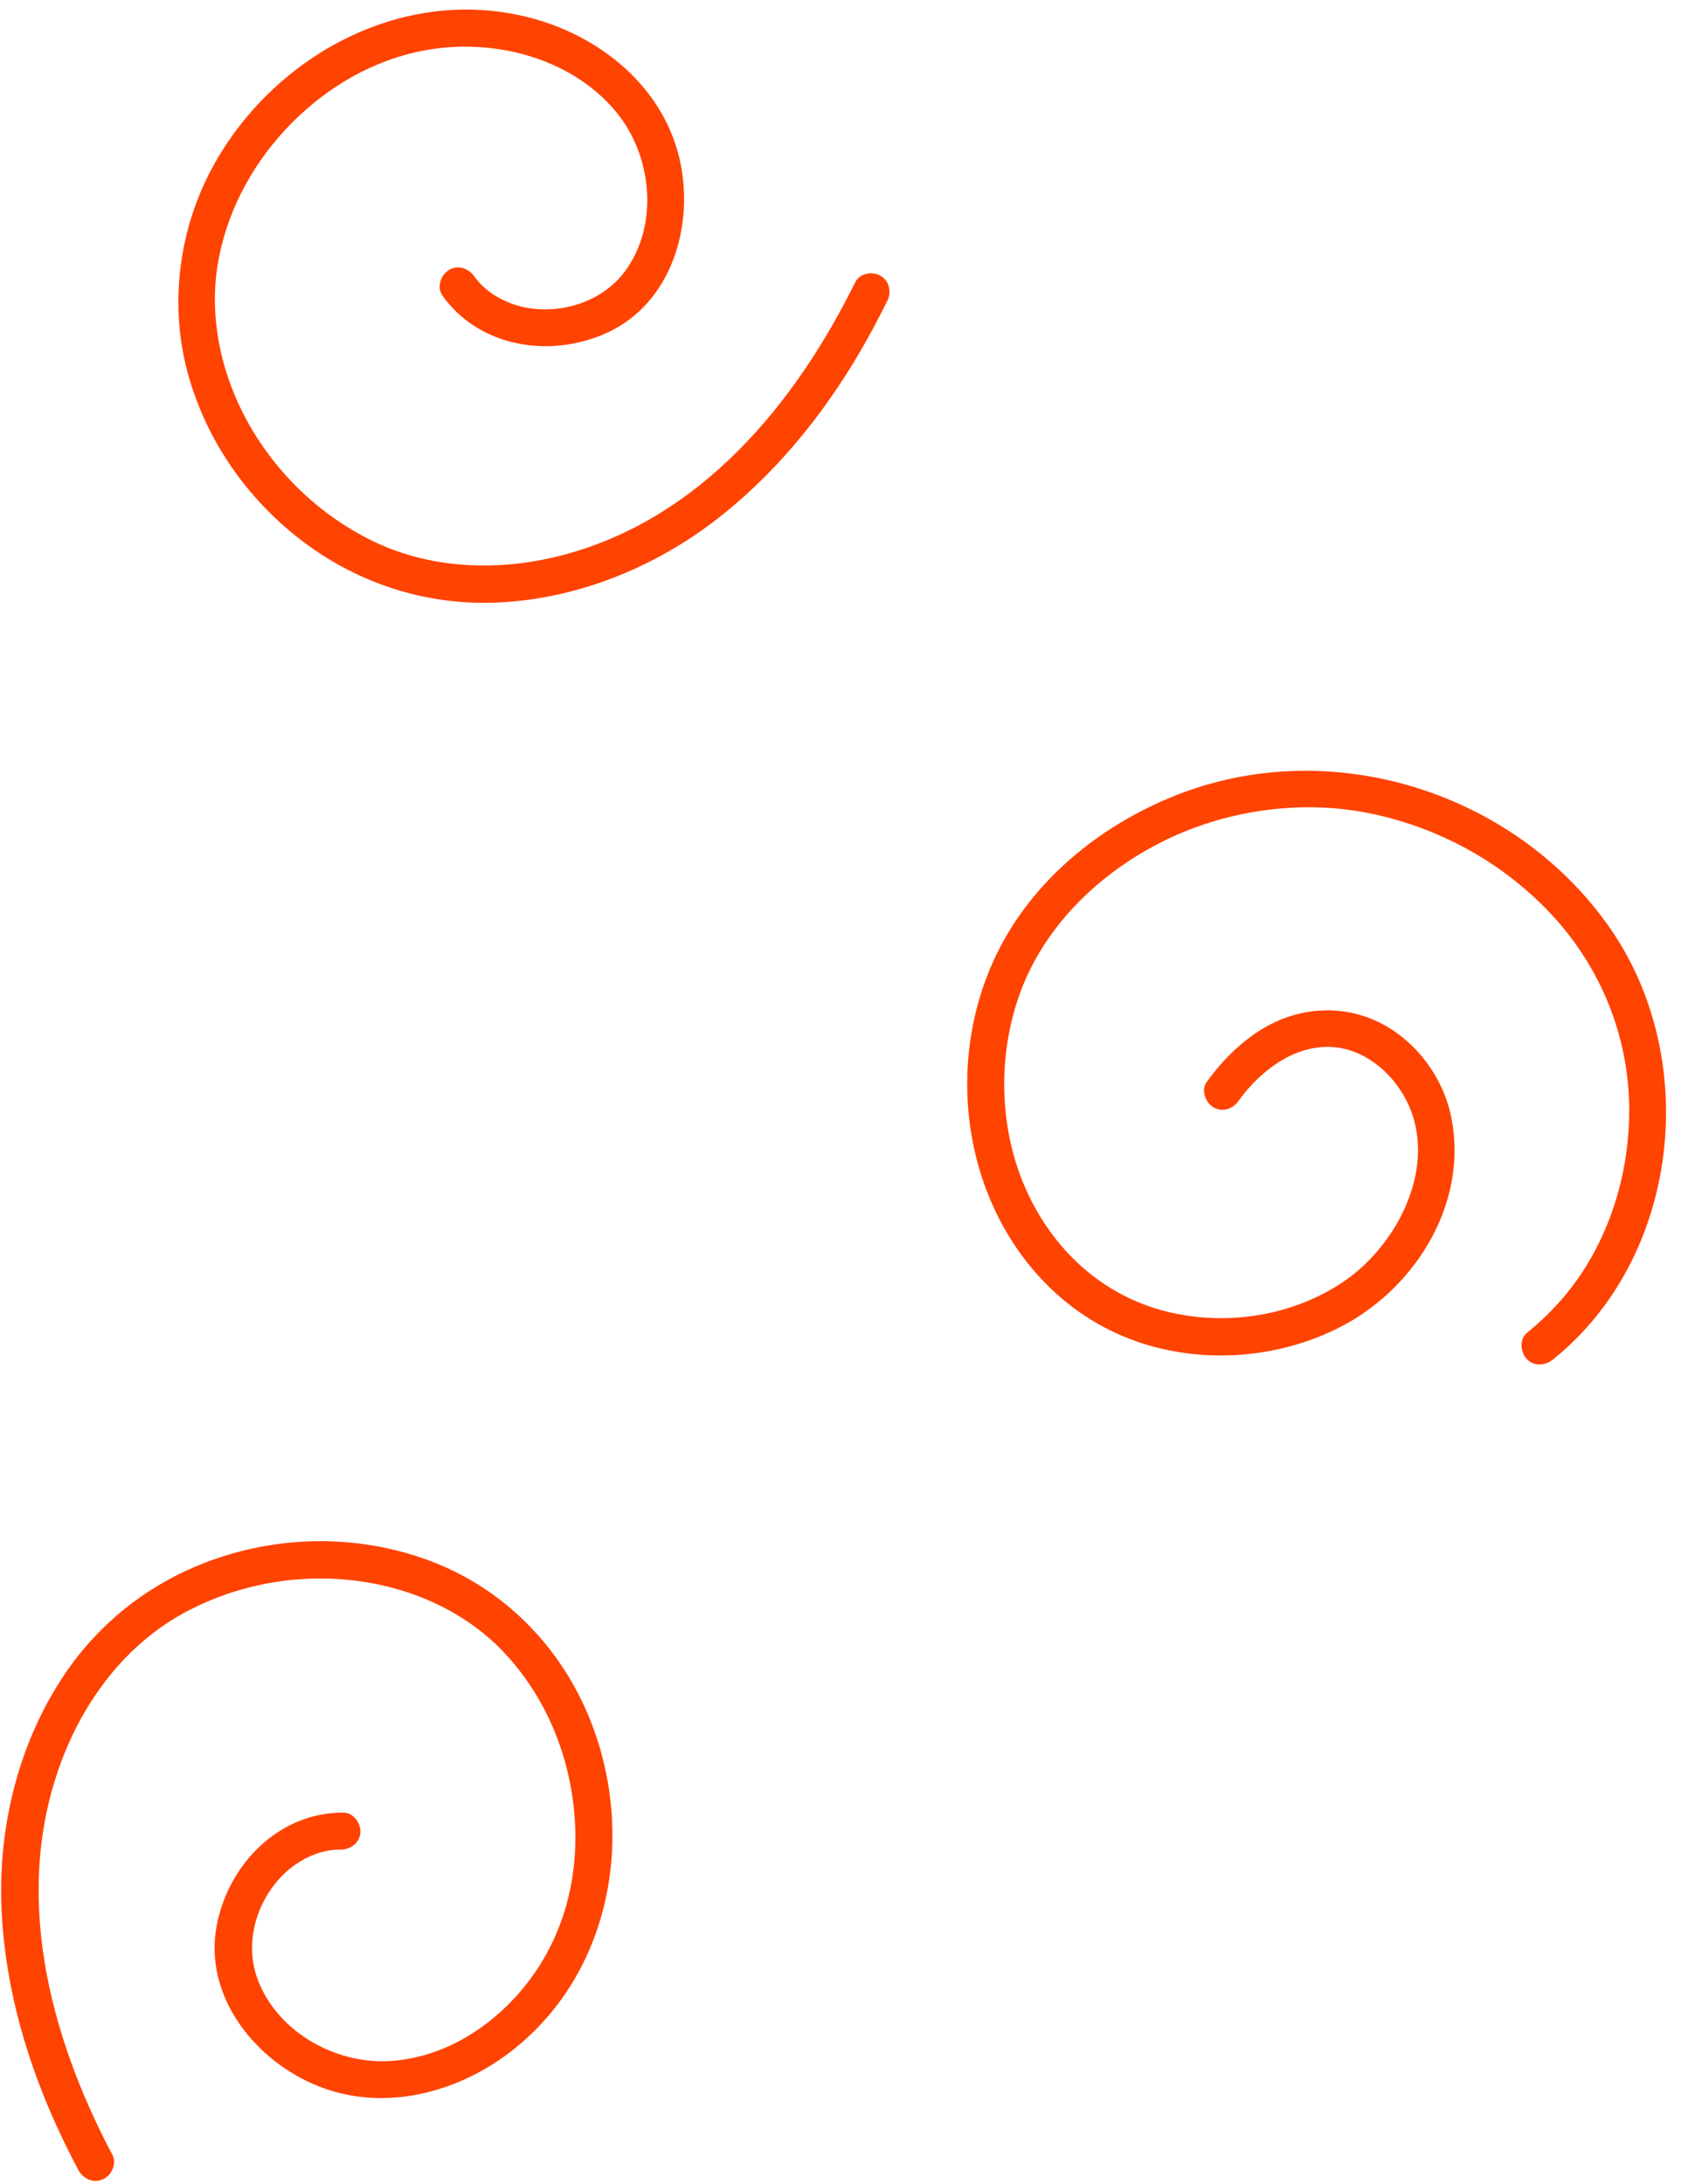
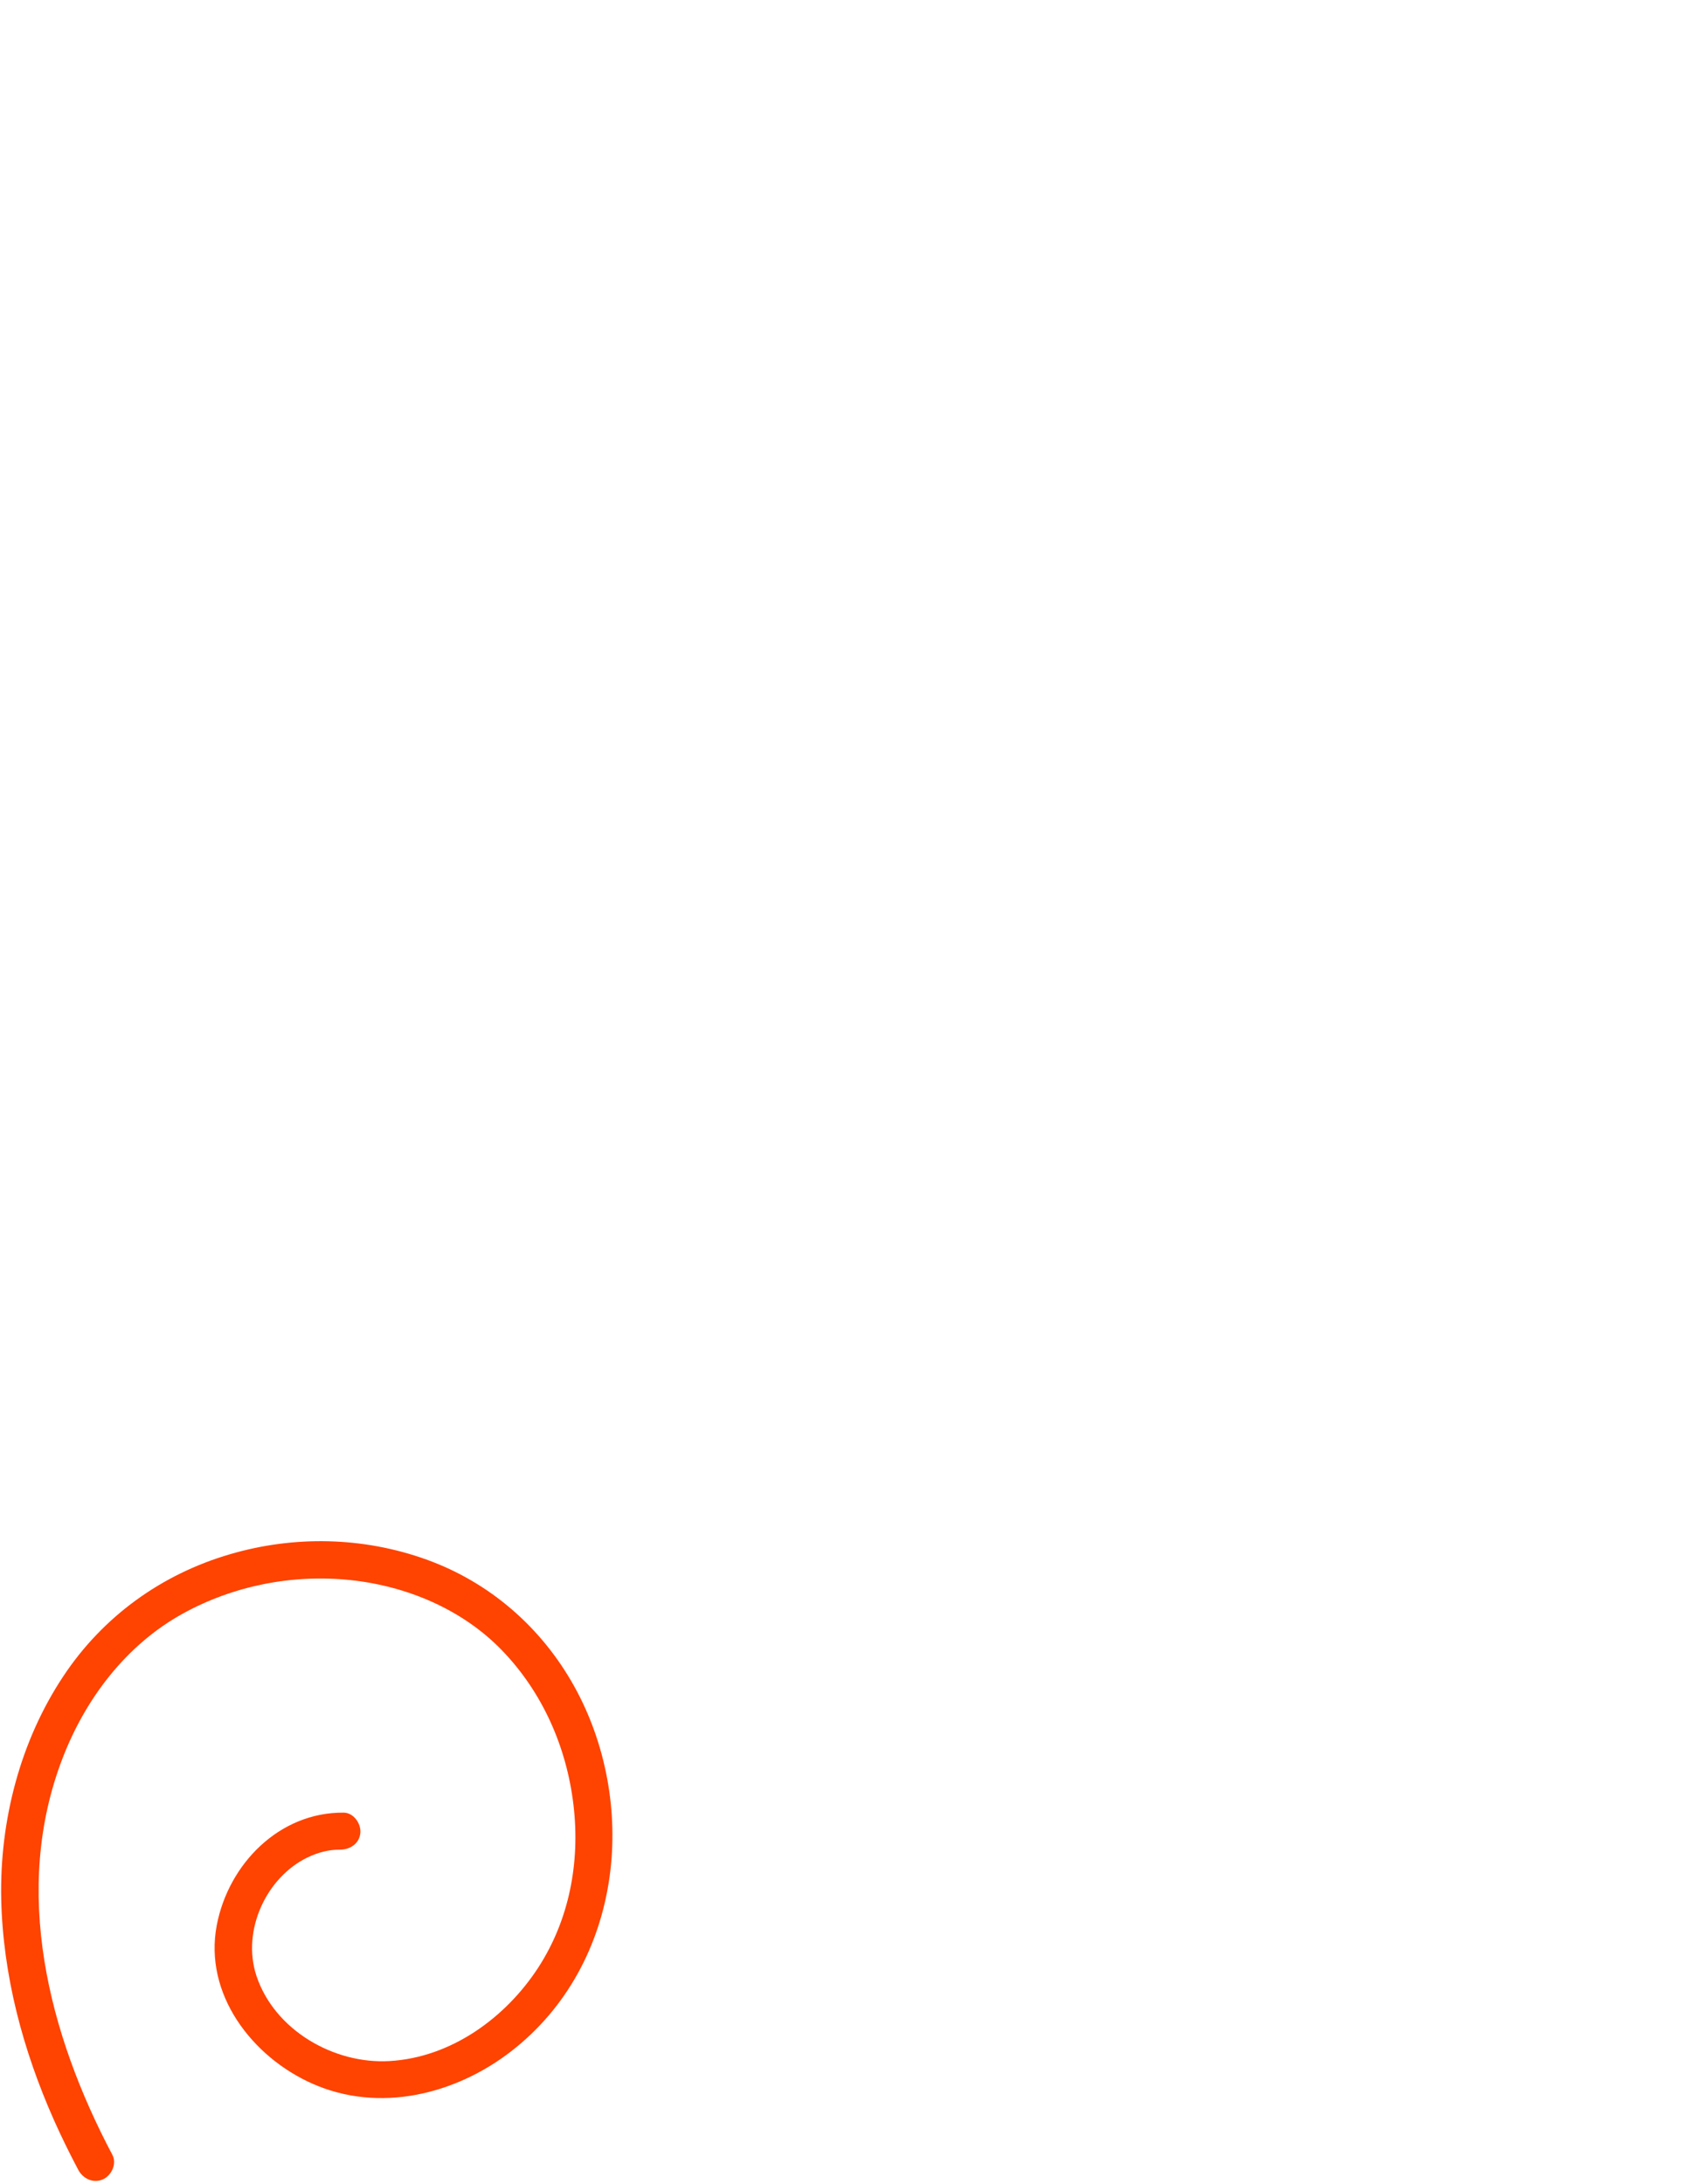
<svg xmlns="http://www.w3.org/2000/svg" data-name="Layer 2" fill="#000000" height="180.5" preserveAspectRatio="xMidYMid meet" version="1" viewBox="-0.1 -0.8 140.7 180.5" width="140.7" zoomAndPan="magnify">
  <g data-name="Layer 10" fill="#ff4301" id="change1_1">
-     <path d="M102.3,90.16c1.73-2.39,4.45-4.53,7.54-4.44,2.71,.08,5.06,2.01,6.28,4.34,2.79,5.33-.64,12.04-5.2,15.09-4.25,2.85-9.71,3.66-14.62,2.43-5.29-1.33-9.36-5.11-11.58-10.07s-2.38-10.96-.54-16.12c1.97-5.53,6.44-9.89,11.6-12.53s11.43-3.62,17.23-2.47c5.85,1.16,11.28,4.16,15.31,8.56,3.93,4.3,6.18,9.85,6.26,15.68,.08,5.61-1.73,11.39-5.37,15.71-.93,1.1-1.96,2.1-3.08,3.01-.65,.52-.54,1.63,0,2.18,.64,.64,1.53,.52,2.18,0,10.46-8.43,12.25-24.78,4.67-35.65-7.87-11.28-23.09-16.04-35.91-10.94-6.25,2.49-11.82,7.01-14.79,13.13-2.81,5.78-3.18,12.7-1.09,18.78,2.08,6.04,6.52,11.04,12.61,13.19,5.61,1.98,12.15,1.44,17.36-1.42,5.98-3.29,10.14-10.23,8.7-17.15-.69-3.33-3.01-6.4-6.1-7.85-3.36-1.58-7.15-1.07-10.17,1.04-1.55,1.08-2.82,2.42-3.93,3.95-.49,.67-.12,1.71,.55,2.1,.78,.45,1.62,.12,2.1-.55h0Z" />
-     <path d="M36.47,23.62c3.09,4.34,9.01,5.22,13.68,3.05,5.25-2.45,7.12-8.75,5.98-14.1-1.26-5.89-6.18-10.08-11.79-11.73S32.94,.02,27.91,2.68c-4.77,2.52-8.77,6.69-11.06,11.57s-2.89,10.7-1.35,16.07,4.81,10.03,9.14,13.4c4.66,3.63,10.33,5.51,16.24,5.28,6.46-.25,12.78-2.74,17.92-6.62,5.06-3.83,9.11-8.8,12.29-14.27,.76-1.31,1.47-2.66,2.15-4.02,.37-.74,.2-1.66-.55-2.1-.68-.4-1.74-.2-2.1,.55-4.99,10.12-12.82,19.54-24.15,22.53-5.09,1.34-10.66,1.22-15.48-1.04-4.35-2.05-7.99-5.45-10.39-9.61-2.33-4.05-3.46-8.91-2.64-13.55,.84-4.75,3.36-9.04,6.91-12.29s7.91-5.26,12.58-5.5c4.97-.25,10.26,1.5,13.47,5.44,2.91,3.57,3.49,9.21,.73,13.03-2.32,3.21-7.11,4.11-10.43,2.29-.82-.45-1.54-1.04-2.07-1.78-.48-.68-1.34-1-2.1-.55-.67,.39-1.04,1.42-.55,2.1h0Z" />
    <path d="M28.3,149c-5.32-.04-9.51,4.25-10.48,9.3-1.09,5.69,2.92,10.9,7.93,13.11,5.51,2.43,11.79,.89,16.41-2.69s7.34-8.76,8.13-14.4c.75-5.34-.29-11.02-2.91-15.74-2.7-4.87-6.98-8.61-12.24-10.5s-10.95-1.98-16.21-.44c-5.67,1.65-10.52,5.15-13.79,10.08C1.56,143.1-.13,149.68,0,156.12c.14,6.35,1.8,12.53,4.37,18.31,.62,1.39,1.29,2.75,2,4.09,.39,.73,1.23,1.14,2.03,.79,.72-.32,1.18-1.29,.79-2.03-5.28-9.97-8.33-21.84-4.12-32.77,1.89-4.92,5.25-9.36,9.91-11.94,4.21-2.33,9.1-3.29,13.88-2.79,4.65,.49,9.25,2.41,12.53,5.8,3.36,3.47,5.36,8.02,5.92,12.8s-.37,9.5-2.91,13.42c-2.71,4.17-7.22,7.44-12.3,7.73-4.6,.27-9.51-2.56-11-7.04-1.24-3.76,.83-8.17,4.25-9.8,.84-.4,1.74-.64,2.66-.63,.83,0,1.6-.5,1.68-1.38,.07-.77-.55-1.67-1.38-1.68h0Z" />
  </g>
</svg>